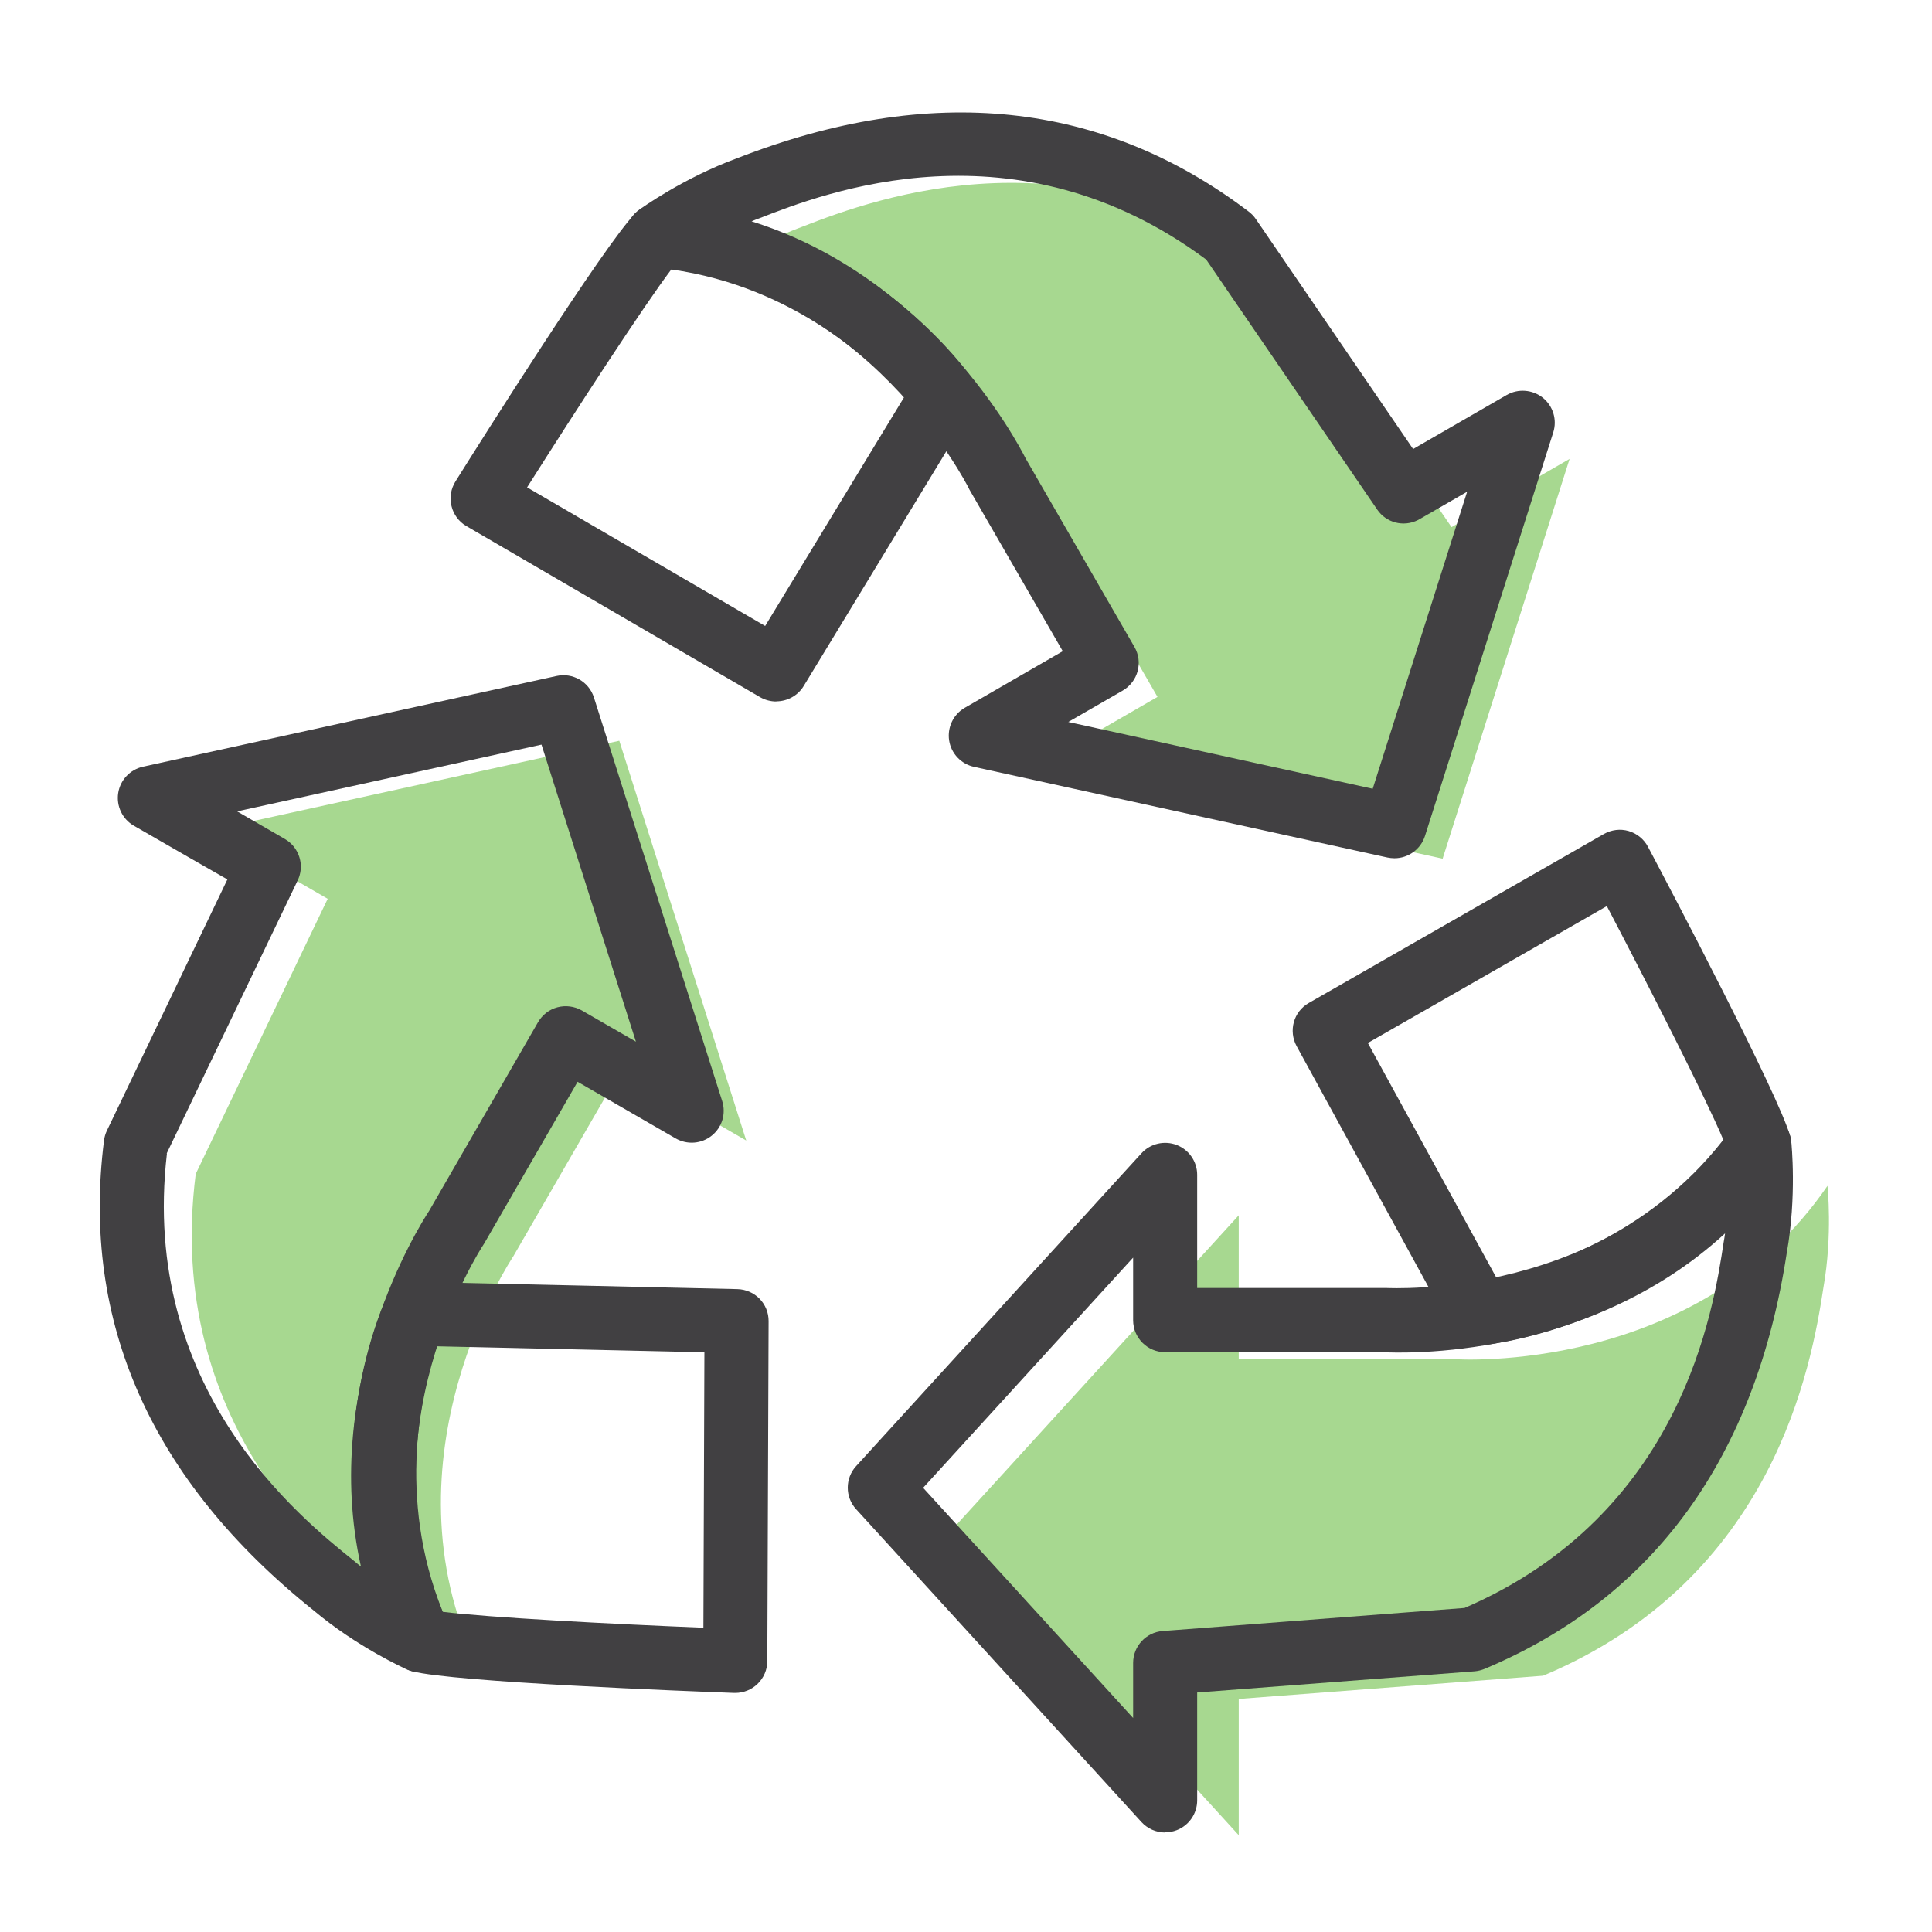
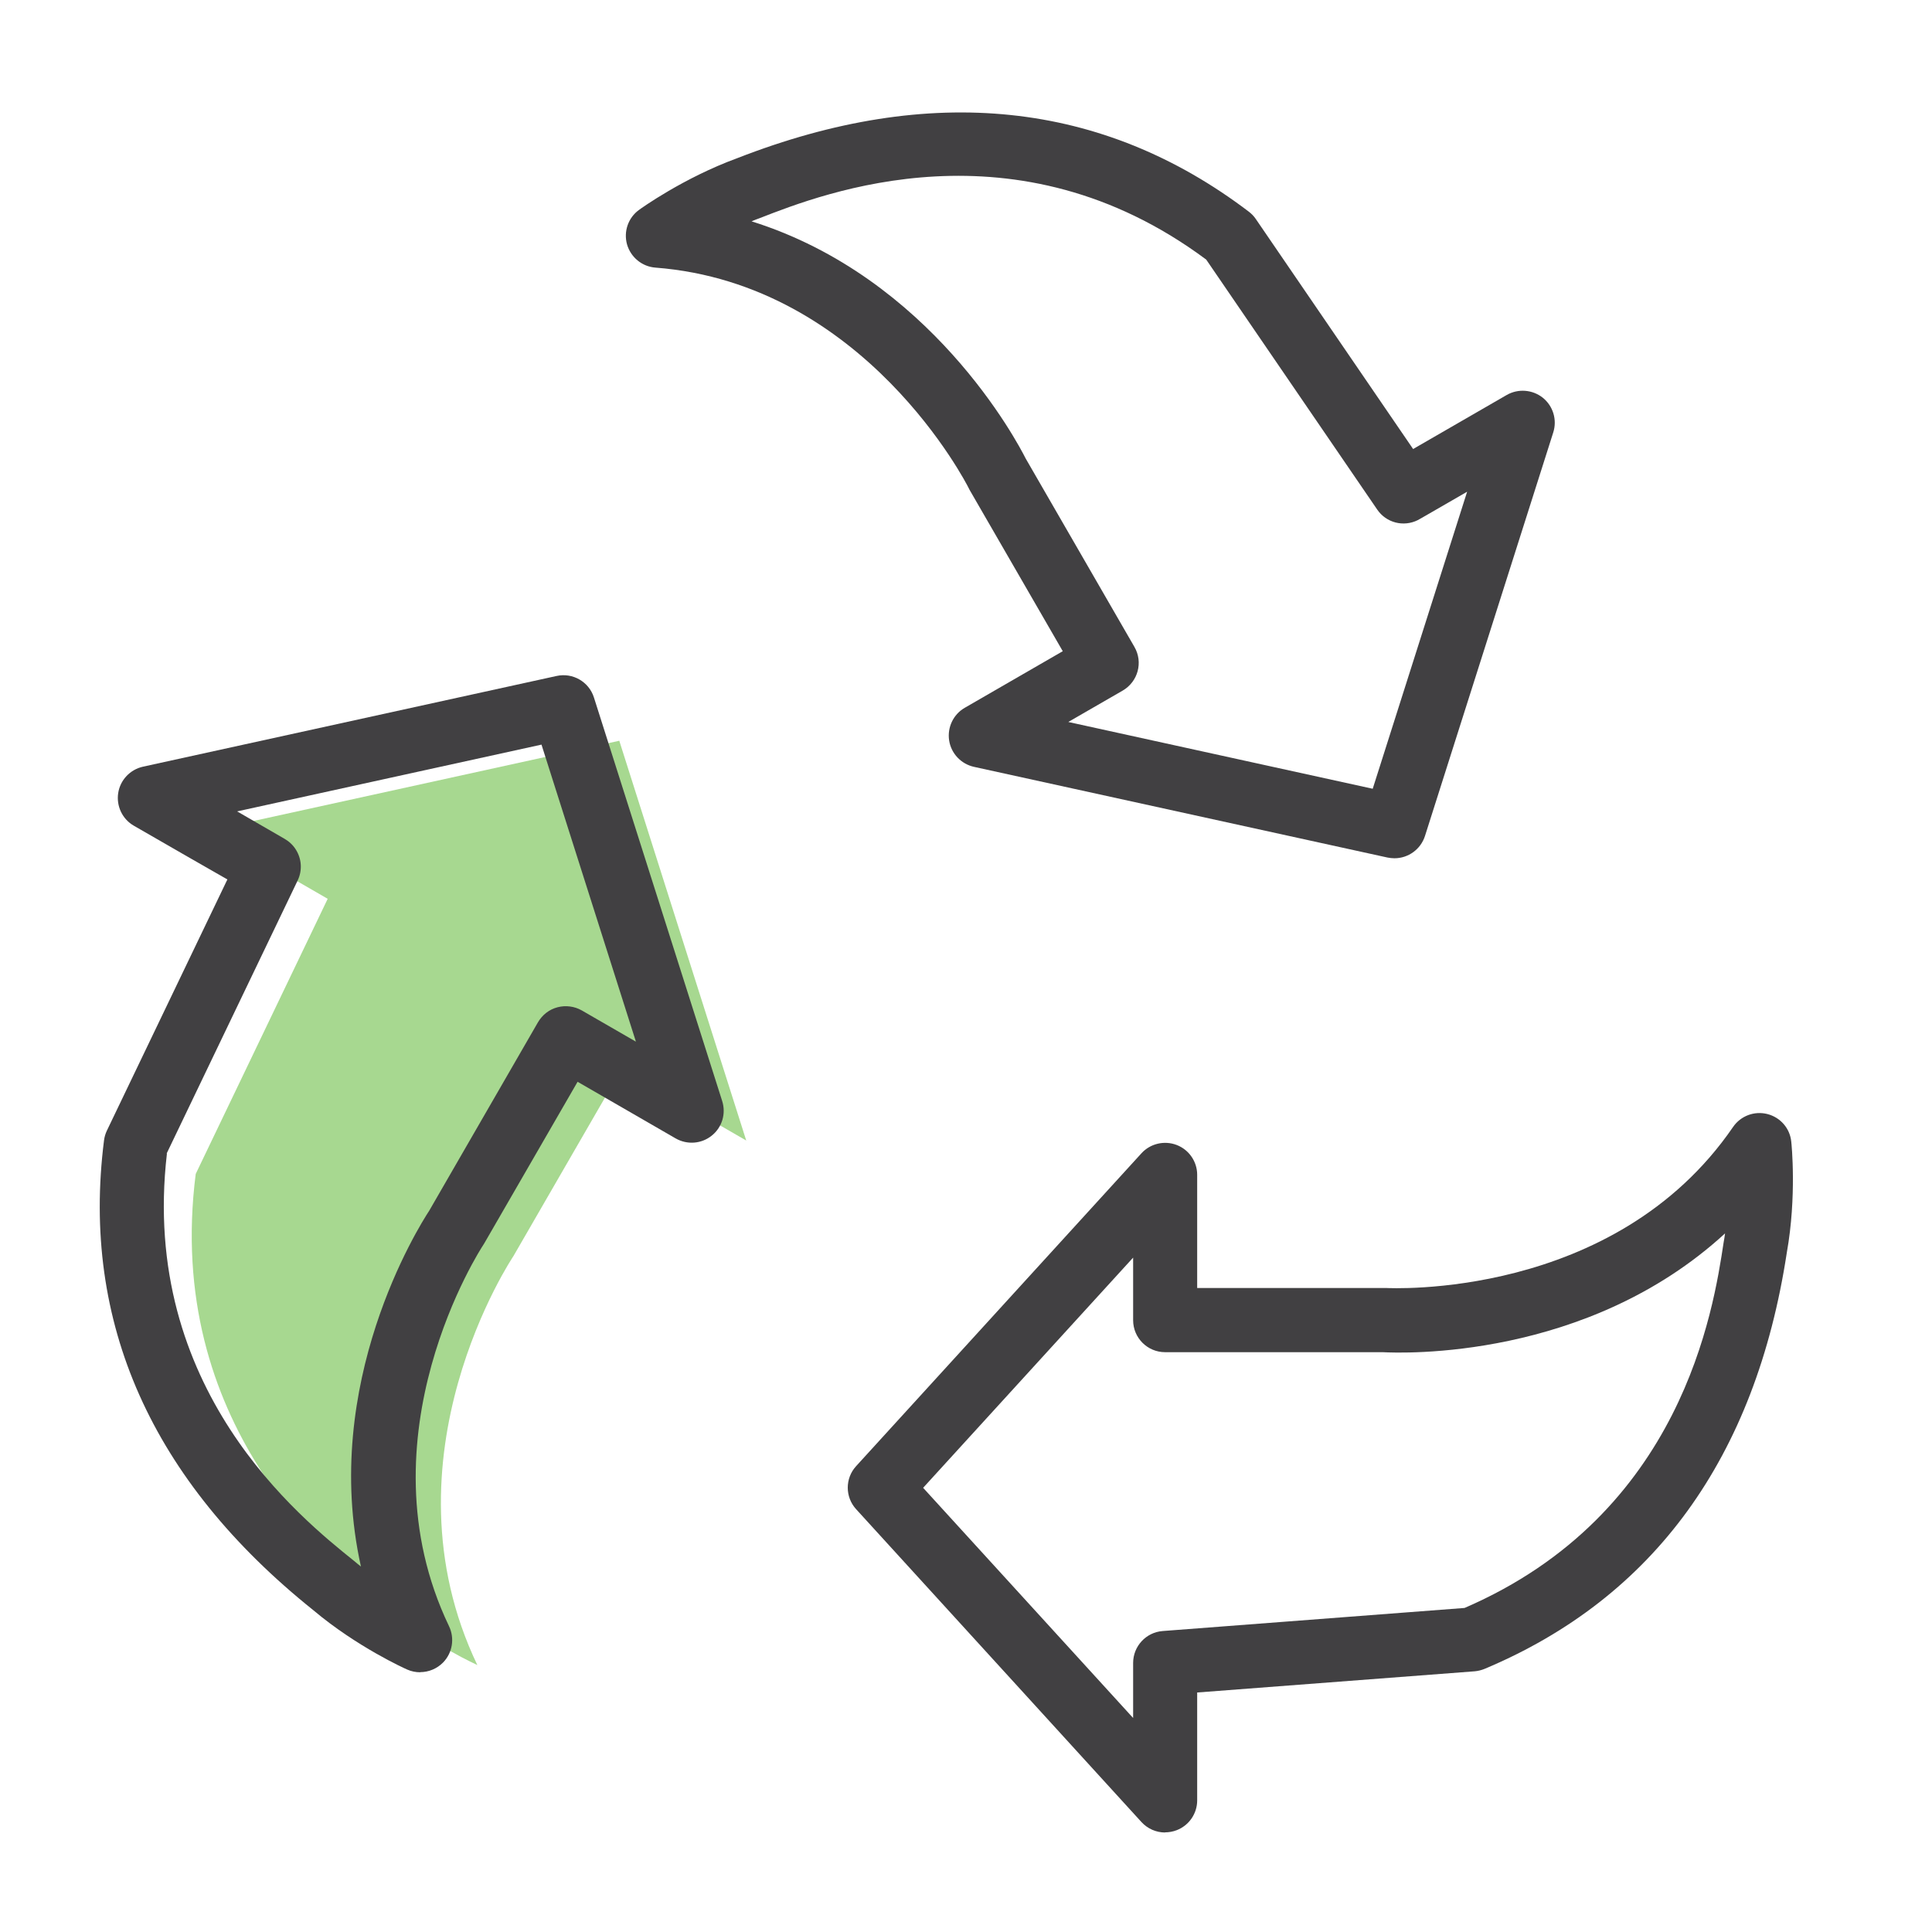
<svg xmlns="http://www.w3.org/2000/svg" width="150" height="150" viewBox="0 0 150 150" fill="none">
-   <path d="M55.357 21.244C55.357 21.244 58.461 18.997 62.31 17.595C68.084 15.337 83.849 9.597 99.323 21.367L112.696 40.925L121.863 35.629L112.006 66.668L80.199 59.693L89.867 54.108L81.457 39.545C81.457 39.545 73.18 22.624 55.346 21.244" fill="#A7D890" />
  <path d="M37.079 129.279C37.079 129.279 33.574 127.722 30.437 125.085C25.598 121.214 12.737 110.434 15.196 91.143L25.442 69.783L16.275 64.487L48.081 57.512L57.938 88.551L48.271 82.966L39.86 97.528C39.86 97.528 29.336 113.159 37.068 129.291" fill="#A7D890" />
-   <path d="M141.888 92.088C141.888 92.088 142.288 95.904 141.576 99.931C140.642 106.061 137.738 122.582 119.805 130.102L96.175 131.905V142.484L74.225 118.421L96.175 94.358V105.527H112.985C112.985 105.527 131.786 106.818 141.888 92.066" fill="#A7D890" />
  <path d="M108.257 66.635C108.079 66.635 107.901 66.612 107.723 66.579L75.616 59.537C74.615 59.314 73.847 58.502 73.691 57.49C73.535 56.478 74.014 55.465 74.904 54.953L82.513 50.559L75.271 38.021C75.271 38.021 75.215 37.921 75.193 37.865C75.115 37.71 67.194 22.035 50.885 20.777C49.85 20.7 48.971 19.976 48.682 18.975C48.404 17.974 48.771 16.906 49.617 16.294C49.75 16.194 53.077 13.802 57.248 12.278C72.234 6.426 85.617 7.817 96.965 16.439C97.176 16.605 97.365 16.795 97.51 17.017L109.714 34.862L116.979 30.668C117.869 30.156 118.981 30.245 119.782 30.879C120.583 31.524 120.906 32.592 120.595 33.571L110.637 64.899C110.304 65.945 109.336 66.635 108.268 66.635H108.257ZM82.947 56.055L106.577 61.239L113.908 38.177C110.137 40.357 110.126 40.357 110.081 40.38C108.969 40.936 107.623 40.591 106.922 39.556L93.65 20.154C78.876 9.163 63.935 15.004 59.006 16.928C58.784 17.006 58.561 17.095 58.35 17.184C72.256 21.545 78.976 34.294 79.632 35.596L88.076 50.225C88.766 51.416 88.354 52.929 87.164 53.618L82.959 56.044L82.947 56.055Z" fill="#414042" />
-   <path d="M60.263 54.463C59.84 54.463 59.407 54.352 59.017 54.13L36.211 40.846C35.633 40.513 35.21 39.945 35.054 39.289C34.887 38.632 35.01 37.943 35.365 37.375C37.279 34.316 46.958 18.963 49.316 16.572C49.839 16.038 50.573 15.771 51.319 15.837C66.727 17.284 74.96 28.675 75.293 29.154C75.861 29.966 75.905 31.034 75.393 31.879L62.399 53.262C61.932 54.029 61.109 54.452 60.275 54.452L60.263 54.463ZM40.928 37.843L59.407 48.6L70.22 30.8C67.906 28.208 61.676 22.267 52.12 20.921C49.962 23.769 44.755 31.791 40.928 37.831V37.843Z" fill="#414042" />
  <path d="M32.629 129.835C32.284 129.835 31.939 129.768 31.616 129.624C31.46 129.557 27.723 127.877 24.329 125.018C11.769 114.961 6.285 102.679 8.076 88.539C8.109 88.272 8.187 88.016 8.298 87.782L17.654 68.28C16.175 67.446 13.916 66.133 10.39 64.108C9.5 63.596 9.021 62.584 9.177 61.572C9.333 60.559 10.101 59.747 11.102 59.525L43.209 52.483C44.466 52.205 45.723 52.928 46.112 54.151L56.069 85.48C56.381 86.459 56.069 87.526 55.257 88.172C54.456 88.817 53.343 88.895 52.453 88.383L44.844 83.989L37.602 96.527C37.602 96.527 37.546 96.627 37.513 96.671C37.413 96.816 27.801 111.512 34.865 126.264C35.31 127.198 35.132 128.322 34.409 129.068C33.931 129.557 33.285 129.824 32.629 129.824V129.835ZM12.96 89.562C10.835 107.852 23.351 117.865 27.478 121.18C27.656 121.336 27.845 121.48 28.023 121.625C24.852 107.396 32.529 95.214 33.33 93.99L41.773 79.361C42.107 78.793 42.641 78.371 43.286 78.204C43.921 78.037 44.599 78.126 45.167 78.448L49.372 80.874L42.041 57.812L18.411 62.996C20.313 64.097 22.004 65.076 22.105 65.132C22.449 65.332 22.75 65.61 22.972 65.966C23.428 66.689 23.484 67.591 23.106 68.369L12.937 89.562H12.96Z" fill="#414042" />
-   <path d="M57.093 131.438C57.093 131.438 57.037 131.438 57.004 131.438C53.399 131.304 35.254 130.603 32.006 129.758C31.283 129.569 30.682 129.068 30.37 128.389C23.929 114.327 29.67 101.5 29.914 100.966C30.326 100.065 31.205 99.52 32.228 99.52L57.248 100.087C58.606 100.121 59.685 101.222 59.674 102.579L59.574 128.968C59.574 129.635 59.295 130.281 58.806 130.748C58.339 131.193 57.727 131.438 57.082 131.438H57.093ZM34.375 125.141C37.924 125.586 47.469 126.087 54.612 126.376L54.69 104.993L33.875 104.526C32.785 107.83 30.76 116.185 34.375 125.141Z" fill="#414042" />
  <path d="M90.457 142.274C89.767 142.274 89.099 141.985 88.621 141.462L66.471 117.176C65.603 116.231 65.603 114.773 66.471 113.828L88.621 89.542C89.311 88.785 90.401 88.529 91.358 88.896C92.314 89.263 92.949 90.187 92.949 91.21V99.999H107.433C107.489 99.999 107.545 99.999 107.6 99.999C107.778 99.999 125.311 100.989 134.556 87.495C135.146 86.638 136.203 86.238 137.215 86.493C138.228 86.749 138.973 87.606 139.073 88.64C139.095 88.808 139.507 92.89 138.728 97.251C136.303 113.16 128.404 124.052 115.265 129.57C115.021 129.67 114.754 129.736 114.498 129.759L92.949 131.405V139.782C92.949 140.806 92.314 141.729 91.358 142.096C91.068 142.207 90.757 142.263 90.457 142.263V142.274ZM71.666 115.507L87.976 133.385V129.113C87.976 127.812 88.977 126.733 90.267 126.633L113.708 124.841C130.607 117.543 133.032 101.69 133.822 96.461C133.867 96.228 133.9 95.994 133.933 95.76C123.198 105.617 108.813 105.061 107.344 104.983H90.457C89.088 104.983 87.976 103.871 87.976 102.502V97.641L71.666 115.519V115.507Z" fill="#414042" />
-   <path d="M114.865 104.459C113.964 104.459 113.13 103.97 112.685 103.169L100.669 81.219C100.024 80.029 100.436 78.538 101.615 77.871L124.521 64.754C125.111 64.421 125.801 64.332 126.446 64.521C127.092 64.71 127.637 65.155 127.948 65.744C129.639 68.926 138.094 84.991 138.995 88.228C139.196 88.951 139.062 89.719 138.628 90.331C129.672 102.947 115.699 104.382 115.099 104.437C115.021 104.437 114.943 104.437 114.865 104.437V104.459ZM106.199 80.975L116.2 99.242C119.604 98.541 127.859 96.105 133.8 88.495C132.42 85.202 128.07 76.691 124.755 70.35L106.199 80.975Z" fill="#414042" />
</svg>